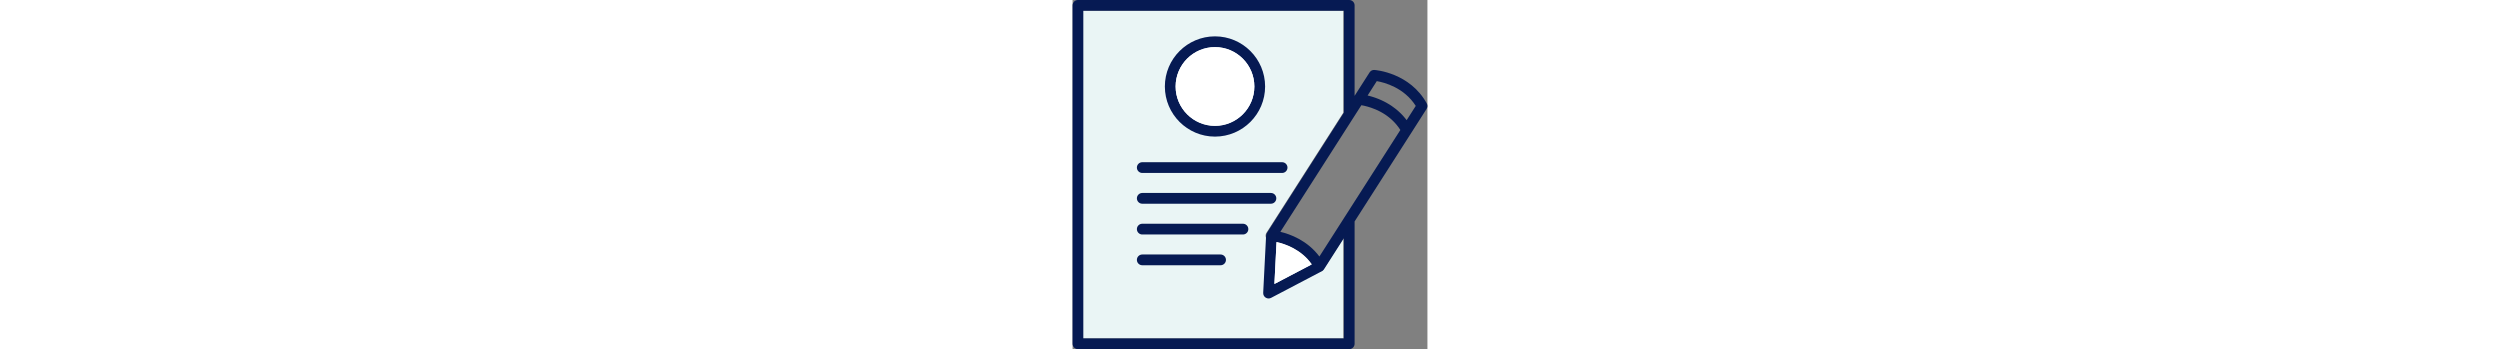
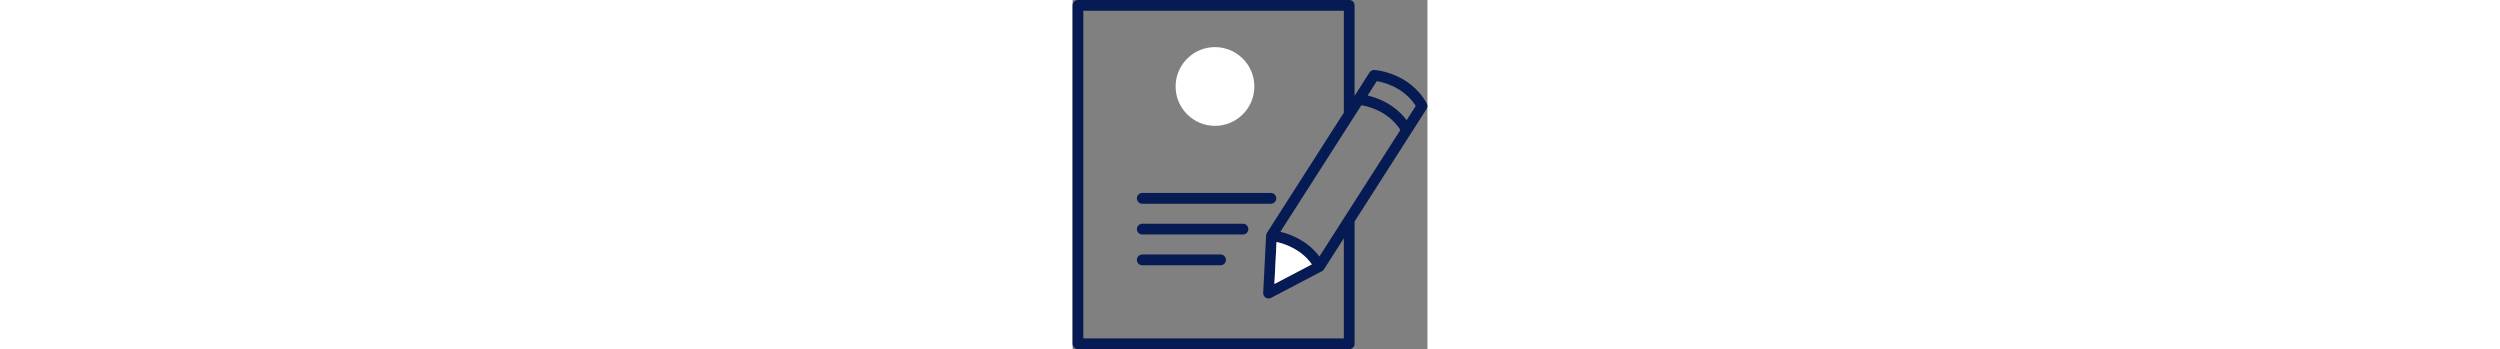
<svg xmlns="http://www.w3.org/2000/svg" height="75" id="Layer_2" data-name="Layer 2" viewBox="0 0 537.02 528.38">
  <rect x="0" y="0" width="537.02" height="528.38" fill="#808080" stroke="none" />
  <defs>
    <style>
      .cls-1 {
        fill: #fff;
      }

      .cls-2 {
        fill: #061a53;
      }

      .cls-3 {
        fill: #eaf5f5;
      }
    </style>
  </defs>
  <g id="Layer_1-2" data-name="Layer 1">
-     <path class="cls-3" d="M15.42,512.11h394.26v-151.58l-30.08,47.03c-1.55,2.41-4.1,3.99-7.12,3.75-2.87-.09-5.47-1.68-6.86-4.2-21.19-38.37-65.62-42.22-66.06-42.25-2.86-.22-5.39-1.92-6.67-4.49-1.28-2.56-1.12-5.6.42-8.02l116.38-181.89V16.27H15.42v495.84Z" />
    <g>
-       <path class="cls-2" d="M105.48,261.75h211.61c4.49,0,8.14-3.64,8.14-8.14s-3.64-8.14-8.14-8.14H105.48c-4.49,0-8.14,3.64-8.14,8.14s3.64,8.14,8.14,8.14Z" />
      <path class="cls-2" d="M105.48,308.3h194.69c4.49,0,8.14-3.64,8.14-8.14s-3.65-8.14-8.14-8.14H105.48c-4.49,0-8.14,3.65-8.14,8.14s3.64,8.14,8.14,8.14Z" />
      <path class="cls-2" d="M257.85,338.59H105.48c-4.49,0-8.14,3.65-8.14,8.14s3.64,8.14,8.14,8.14h152.37c4.49,0,8.14-3.64,8.14-8.14s-3.64-8.14-8.14-8.14Z" />
      <path class="cls-2" d="M223.98,385.14h-118.51c-4.49,0-8.14,3.65-8.14,8.14s3.64,8.14,8.14,8.14h118.51c4.49,0,8.14-3.64,8.14-8.14s-3.64-8.14-8.14-8.14Z" />
-       <path class="cls-2" d="M215.52,206.73c41.83,0,75.85-34.02,75.85-75.85s-34.02-75.86-75.85-75.86-75.85,34.03-75.85,75.86,34.03,75.85,75.85,75.85ZM215.52,71.29c32.85,0,59.58,26.73,59.58,59.58s-26.73,59.58-59.58,59.58-59.58-26.73-59.58-59.58,26.72-59.58,59.58-59.58Z" />
      <path class="cls-2" d="M536,156.48c-25.5-46.25-76.95-50.46-79.12-50.61-3.04-.28-5.83,1.22-7.44,3.74l-22.64,35.44V8.14c0-4.49-3.64-8.14-8.14-8.14H8.14C3.64,0,0,3.65,0,8.14v512.11c0,4.49,3.64,8.14,8.14,8.14h410.53c4.49,0,8.14-3.65,8.14-8.14v-185.13l85.64-133.85s.01-.01.02-.02l23.28-36.45c1.6-2.51,1.71-5.7.26-8.31ZM458.15,165.42c1.28.54,2.58,1.12,3.9,1.75.07.04.15.07.22.11,1.28.62,2.58,1.27,3.88,1.98.1.06.21.11.31.17.65.35,1.3.72,1.95,1.09,0,0,0,0,.01,0,.63.36,1.26.74,1.89,1.13.12.07.24.15.36.22.63.39,1.26.79,1.89,1.2.08.05.15.1.23.15.57.37,1.13.76,1.69,1.15.13.09.26.18.39.27.61.43,1.22.87,1.83,1.32.13.09.25.19.38.29.52.39,1.04.8,1.56,1.21.13.1.26.2.39.31.59.47,1.18.96,1.76,1.45.15.13.31.26.46.4.5.43.99.87,1.49,1.31.12.11.24.22.36.33.56.52,1.12,1.05,1.68,1.59.17.17.34.33.51.5.48.48.96.97,1.44,1.47.1.11.21.21.31.32.54.57,1.06,1.15,1.59,1.74.18.2.36.4.53.61.49.56.97,1.13,1.44,1.71.14.17.27.34.41.51.43.53.85,1.07,1.27,1.62.18.23.36.47.53.71.48.64.95,1.29,1.41,1.96.14.2.28.41.42.62.36.53.71,1.06,1.07,1.61.1.16.21.32.31.49l-84.08,131.41c-.05.07-.1.14-.15.21l-38.27,59.83c-18.21-24.26-43.81-33.72-59.08-37.34l111.05-173.57s0,0,0,0l11.55-18.05c4.64.8,12.31,2.55,20.96,6.19.04.02.07.03.11.05ZM308.67,366.24c12.72,2.8,37.3,10.96,53.37,33.8l-56.59,29.69,3.22-63.49ZM410.53,512.11H16.27V16.27h394.26v154.2l-116.25,181.69c-.81,1.19-1.33,2.61-1.4,4.17l-4.4,86.82c-.15,2.92,1.28,5.69,3.74,7.27,1.34.85,2.86,1.28,4.39,1.28,1.3,0,2.6-.31,3.78-.93l75.97-39.86c1.61-.57,2.96-1.7,3.94-3.15.01-.02.03-.04.04-.06.03-.05.07-.09.1-.14l30.08-47.02v151.56ZM505.55,181.82c-.04-.05-.08-.11-.12-.16-.5-.67-1.01-1.33-1.53-1.97-.04-.04-.07-.09-.1-.13-1.14-1.43-2.31-2.8-3.5-4.12-.05-.06-.11-.12-.16-.17-.53-.58-1.06-1.15-1.59-1.71-.09-.1-.19-.2-.28-.29-.53-.55-1.06-1.09-1.6-1.63-.06-.06-.12-.12-.18-.18-1.23-1.21-2.48-2.38-3.74-3.49-.03-.02-.06-.05-.08-.07-.58-.51-1.16-1.01-1.75-1.51-.1-.08-.19-.16-.29-.24-.55-.45-1.09-.9-1.64-1.34-.08-.06-.16-.13-.24-.19-1.9-1.5-3.81-2.9-5.74-4.21-.1-.07-.2-.14-.3-.21-.54-.37-1.08-.72-1.63-1.07-.1-.07-.21-.14-.31-.2-.61-.39-1.23-.78-1.84-1.16,0,0-.02-.01-.03-.02-1.29-.79-2.58-1.54-3.87-2.25-.11-.06-.21-.12-.32-.17-.52-.29-1.05-.57-1.57-.85-.13-.07-.25-.13-.38-.2-.54-.28-1.09-.56-1.63-.83-.07-.04-.15-.08-.22-.11-1.25-.62-2.49-1.21-3.72-1.77-.12-.05-.24-.11-.36-.16-.48-.22-.96-.43-1.44-.63-.15-.07-.31-.13-.46-.2-.46-.2-.92-.39-1.38-.58-.13-.05-.27-.11-.4-.16-1.17-.47-2.32-.92-3.44-1.33-.15-.06-.3-.11-.45-.16-.4-.15-.81-.29-1.2-.43-.19-.07-.38-.13-.57-.2-.36-.12-.72-.25-1.07-.36-.19-.06-.38-.13-.57-.19-.38-.13-.76-.25-1.14-.37-.15-.05-.3-.1-.45-.14-.49-.15-.97-.3-1.45-.44-.23-.07-.45-.13-.67-.2-.27-.08-.53-.16-.79-.23-.25-.07-.5-.14-.75-.21-.22-.06-.44-.12-.66-.18-.27-.07-.53-.14-.79-.21-.17-.05-.34-.09-.51-.13-.73-.19-1.45-.37-2.15-.53l13.89-21.74c11.45,1.98,41.33,9.68,58.97,37.5l-13.78,21.58Z" />
    </g>
    <path class="cls-1" d="M215.52,71.29c-32.85,0-59.58,26.73-59.58,59.58s26.73,59.58,59.58,59.58,59.58-26.73,59.58-59.58-26.73-59.58-59.58-59.58Z" />
    <path class="cls-1" d="M308.67,366.24c12.72,2.8,37.3,10.96,53.37,33.8l-56.59,29.69,3.22-63.49Z" />
  </g>
</svg>